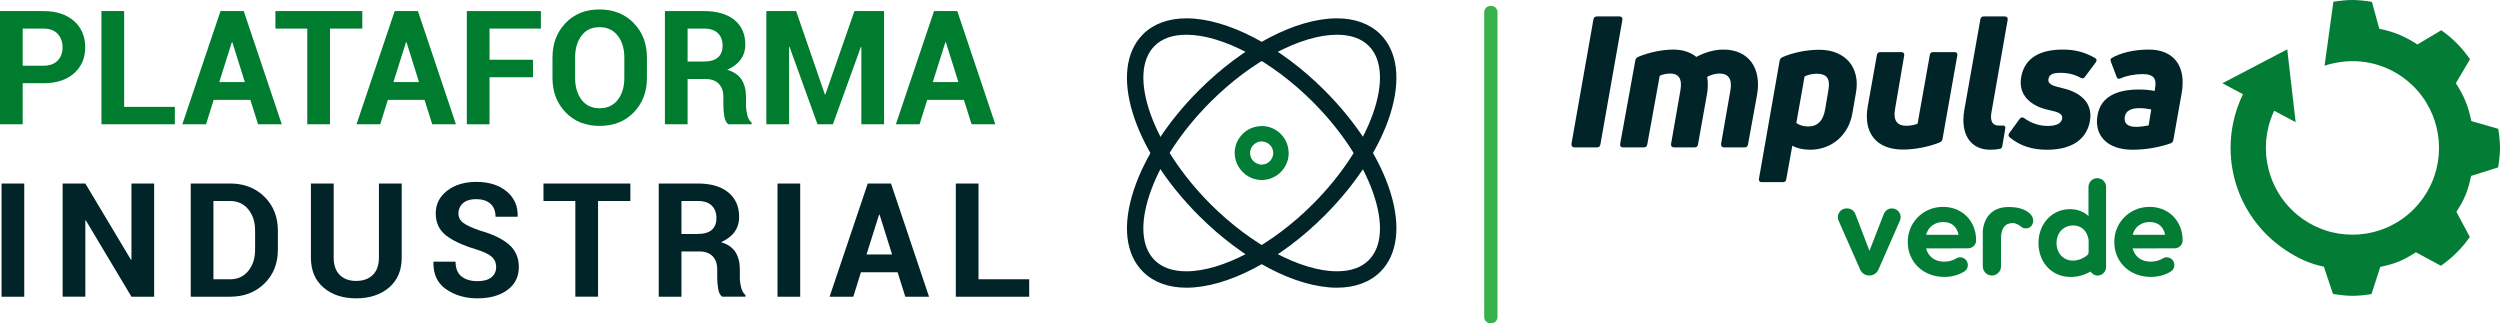
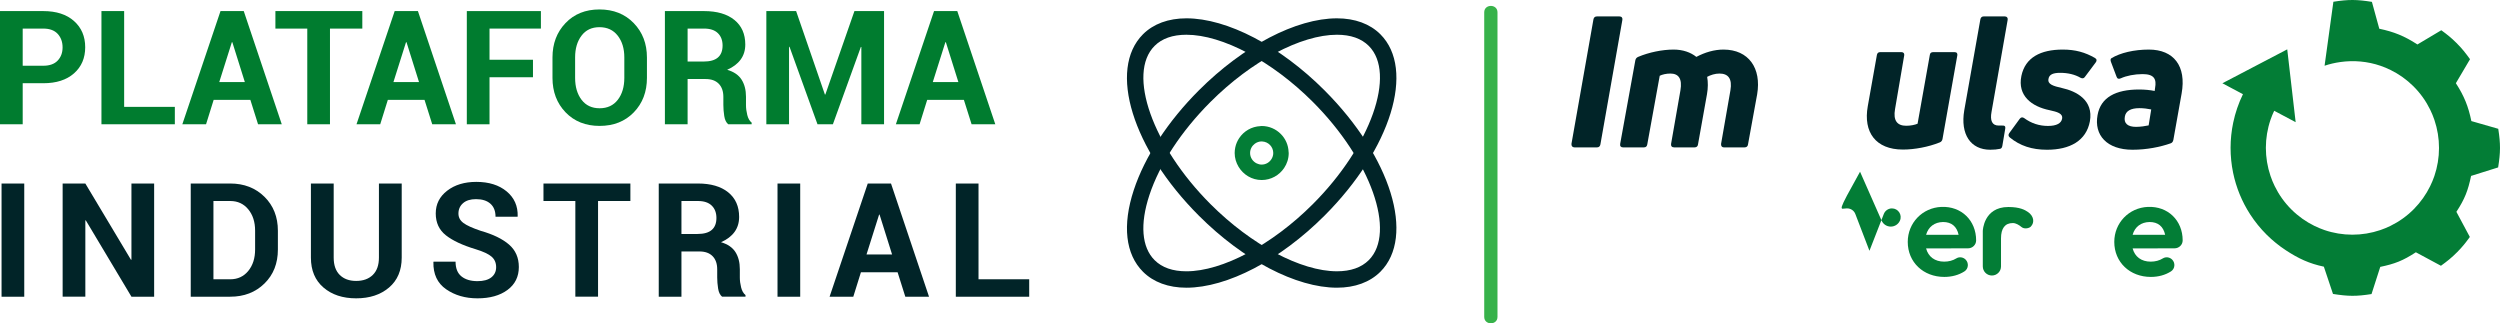
<svg xmlns="http://www.w3.org/2000/svg" version="1.1" id="Layer_1" x="0px" y="0px" width="942.142px" height="121.842px" viewBox="0 0 942.142 121.842" enable-background="new 0 0 942.142 121.842" xml:space="preserve">
  <g>
    <path fill="#007C2F" d="M8.555,31.366v15.469H0V4.178h16.318c4.902,0,8.76,1.25,11.572,3.75c2.813,2.5,4.219,5.791,4.219,9.873   c0,4.083-1.406,7.364-4.219,9.844c-2.813,2.48-6.67,3.721-11.572,3.721H8.555z M8.555,24.774h7.764c2.383,0,4.189-0.649,5.42-1.948   c1.23-1.299,1.846-2.954,1.846-4.966c0-2.051-0.611-3.745-1.831-5.083c-1.221-1.337-3.032-2.007-5.435-2.007H8.555V24.774z" />
    <path fill="#007C2F" d="M46.787,40.272h19.102v6.563H38.232V4.178h8.555V40.272z" />
    <path fill="#007C2F" d="M94.349,37.635H80.521l-2.871,9.199h-8.936L83.099,4.178h8.76l14.326,42.656h-8.936L94.349,37.635z    M82.63,30.926h9.639l-4.717-15.029h-0.176L82.63,30.926z" />
    <path fill="#007C2F" d="M136.542,10.77h-12.188v36.064H115.8V10.77h-12.012V4.178h32.754V10.77z" />
    <path fill="#007C2F" d="M159.986,37.635h-13.828l-2.871,9.199h-8.936l14.385-42.656h8.76l14.326,42.656h-8.936L159.986,37.635z    M148.268,30.926h9.639l-4.717-15.029h-0.176L148.268,30.926z" />
    <path fill="#007C2F" d="M200.855,29.11h-16.377v17.725h-8.555V4.178h27.92v6.592h-19.365v11.748h16.377V29.11z" />
    <path fill="#007C2F" d="M243.805,29.344c0,5.254-1.651,9.585-4.951,12.993c-3.301,3.409-7.598,5.112-12.891,5.112   c-5.273,0-9.551-1.709-12.832-5.127c-3.281-3.417-4.922-7.744-4.922-12.979v-7.676c0-5.215,1.636-9.536,4.907-12.964   c3.271-3.428,7.534-5.142,12.788-5.142c5.292,0,9.599,1.714,12.92,5.142c3.32,3.428,4.98,7.749,4.98,12.964V29.344z M235.279,21.61   c0-3.32-0.831-6.045-2.49-8.174c-1.66-2.128-3.955-3.193-6.885-3.193c-2.891,0-5.142,1.065-6.753,3.193   c-1.611,2.129-2.417,4.854-2.417,8.174v7.734c0,3.379,0.81,6.133,2.432,8.262c1.621,2.129,3.886,3.193,6.797,3.193   c2.93,0,5.215-1.064,6.855-3.193c1.641-2.128,2.461-4.882,2.461-8.262V21.61z" />
    <path fill="#007C2F" d="M259.127,29.784v17.051h-8.555V4.178h14.766c4.863,0,8.667,1.109,11.411,3.325   c2.744,2.217,4.116,5.308,4.116,9.272c0,2.188-0.582,4.077-1.743,5.669c-1.162,1.592-2.856,2.876-5.083,3.853   c2.52,0.743,4.331,1.982,5.435,3.721c1.103,1.739,1.655,3.887,1.655,6.445v3.135c0,1.191,0.161,2.437,0.483,3.735   c0.322,1.299,0.874,2.261,1.655,2.886v0.615h-8.818c-0.781-0.625-1.285-1.66-1.509-3.105c-0.225-1.445-0.337-2.842-0.337-4.189   v-3.018c0-2.128-0.582-3.784-1.743-4.966c-1.162-1.182-2.808-1.772-4.937-1.772H259.127z M259.127,23.192h6.064   c2.402,0,4.189-0.508,5.361-1.523c1.172-1.015,1.758-2.52,1.758-4.512c0-1.953-0.591-3.505-1.772-4.658   c-1.182-1.152-2.915-1.729-5.2-1.729h-6.211V23.192z" />
    <path fill="#007C2F" d="M310.865,35.614h0.176l10.957-31.436h11.162v42.656h-8.555V17.713l-0.176-0.029l-10.547,29.15h-5.801   l-10.547-29.209l-0.176,0.029v29.18h-8.555V4.178h11.221L310.865,35.614z" />
    <path fill="#007C2F" d="M363.248,37.635H349.42l-2.871,9.199h-8.936l14.385-42.656h8.76l14.326,42.656h-8.936L363.248,37.635z    M351.529,30.926h9.639l-4.717-15.029h-0.176L351.529,30.926z" />
  </g>
  <g>
    <path fill="#012428" d="M9.141,111.814H0.586V69.158h8.555V111.814z" />
    <path fill="#012428" d="M58.09,111.814h-8.555l-17.197-28.77l-0.176,0.029v28.74h-8.555V69.158h8.555l17.197,28.74l0.176-0.029   V69.158h8.555V111.814z" />
    <path fill="#012428" d="M71.881,111.814V69.158h14.883c5.215,0,9.511,1.666,12.891,4.995c3.379,3.33,5.068,7.603,5.068,12.817   v7.061c0,5.234-1.689,9.507-5.068,12.817c-3.379,3.311-7.676,4.966-12.891,4.966H71.881z M80.436,75.75v29.502h6.328   c2.813,0,5.078-1.05,6.797-3.149c1.718-2.099,2.578-4.79,2.578-8.071v-7.119c0-3.262-0.86-5.937-2.578-8.027   c-1.719-2.09-3.984-3.135-6.797-3.135H80.436z" />
    <path fill="#012428" d="M151.387,69.158v27.92c0,4.805-1.592,8.565-4.775,11.279c-3.184,2.715-7.314,4.072-12.393,4.072   c-5.059,0-9.166-1.357-12.319-4.072c-3.154-2.714-4.731-6.475-4.731-11.279v-27.92h8.584v27.92c0,2.852,0.762,5.029,2.285,6.533   c1.523,1.504,3.584,2.256,6.182,2.256c2.637,0,4.727-0.751,6.27-2.256c1.542-1.504,2.314-3.681,2.314-6.533v-27.92H151.387z" />
    <path fill="#012428" d="M186.976,100.682c0-1.641-0.571-2.959-1.714-3.955s-3.149-1.934-6.021-2.813   c-4.922-1.484-8.657-3.232-11.206-5.244c-2.549-2.011-3.823-4.756-3.823-8.232c0-3.496,1.436-6.353,4.307-8.569   c2.871-2.216,6.533-3.325,10.986-3.325c4.727,0,8.53,1.191,11.411,3.574c2.881,2.383,4.272,5.508,4.175,9.375l-0.059,0.176h-8.291   c0-2.128-0.645-3.765-1.934-4.907s-3.096-1.714-5.42-1.714c-2.109,0-3.74,0.508-4.893,1.523c-1.153,1.016-1.729,2.314-1.729,3.896   c0,1.446,0.625,2.632,1.875,3.56c1.25,0.928,3.408,1.909,6.475,2.944c4.688,1.329,8.262,3.062,10.723,5.2s3.691,4.956,3.691,8.452   c0,3.652-1.426,6.533-4.277,8.643c-2.852,2.109-6.621,3.164-11.309,3.164c-4.59,0-8.53-1.143-11.821-3.428   c-3.292-2.285-4.888-5.693-4.79-10.225l0.059-0.176h8.291c0,2.52,0.742,4.375,2.227,5.566c1.484,1.191,3.496,1.787,6.035,1.787   c2.285,0,4.028-0.479,5.229-1.436C186.375,103.563,186.976,102.283,186.976,100.682z" />
    <path fill="#012428" d="M237.565,75.75h-12.188v36.064h-8.555V75.75h-12.012v-6.592h32.754V75.75z" />
    <path fill="#012428" d="M256.808,94.764v17.051h-8.555V69.158h14.766c4.863,0,8.667,1.109,11.411,3.325   c2.744,2.217,4.116,5.308,4.116,9.272c0,2.188-0.582,4.077-1.743,5.669c-1.162,1.592-2.856,2.876-5.083,3.853   c2.52,0.743,4.331,1.982,5.435,3.721c1.103,1.739,1.655,3.887,1.655,6.445v3.135c0,1.191,0.161,2.437,0.483,3.735   c0.322,1.299,0.874,2.261,1.655,2.886v0.615h-8.818c-0.781-0.625-1.285-1.66-1.509-3.105c-0.225-1.445-0.337-2.842-0.337-4.189   v-3.018c0-2.128-0.582-3.784-1.743-4.966c-1.162-1.182-2.808-1.772-4.937-1.772H256.808z M256.808,88.172h6.064   c2.402,0,4.189-0.508,5.361-1.523c1.172-1.015,1.758-2.52,1.758-4.512c0-1.953-0.591-3.505-1.772-4.658   c-1.182-1.152-2.915-1.729-5.2-1.729h-6.211V88.172z" />
    <path fill="#012428" d="M301.566,111.814h-8.555V69.158h8.555V111.814z" />
    <path fill="#012428" d="M338.269,102.615h-13.828l-2.871,9.199h-8.936l14.385-42.656h8.76l14.326,42.656h-8.936L338.269,102.615z    M326.55,95.906h9.639l-4.717-15.029h-0.176L326.55,95.906z" />
    <path fill="#012428" d="M368.761,105.252h19.102v6.563h-27.656V69.158h8.555V105.252z" />
  </g>
  <g>
    <path fill="#037D36" d="M485.618,57.296c-0.092-2.641-1.177-5.032-2.918-6.782c-1.841-1.871-4.407-3.03-7.226-3.03   c-0.167,0-0.323,0.04-0.481,0.047c-3.349,0.158-6.275,1.911-8.013,4.541c-0.693,1.052-1.202,2.227-1.463,3.494   c-0.144,0.68-0.224,1.377-0.224,2.098c0,1.895,0.553,3.653,1.459,5.174c1.781,2.981,5.002,5.004,8.722,5.004   c3.518,0,6.627-1.797,8.455-4.523c1.091-1.61,1.731-3.563,1.731-5.655C485.659,57.538,485.622,57.425,485.618,57.296    M475.473,62.026c-0.677,0-1.304-0.168-1.87-0.442c-1.472-0.701-2.496-2.193-2.496-3.92c0-1.442,0.713-2.71,1.787-3.505   c0.726-0.536,1.61-0.862,2.579-0.862c0.067,0,0.133,0.016,0.205,0.019c2.306,0.107,4.158,2.008,4.158,4.348   c0,0.842-0.253,1.627-0.678,2.298C478.391,61.196,477.032,62.026,475.473,62.026" />
    <path fill="#012428" d="M447.099,108.425c-6.768,0-12.427-2.083-16.364-6.021c-6.602-6.597-7.83-17.536-3.46-30.794   c4.132-12.542,12.854-25.892,24.556-37.593c16.725-16.724,36.65-27.11,52.011-27.11c6.768,0,12.431,2.08,16.37,6.017   c13.255,13.261,3.99,43.297-21.094,68.378C482.393,98.034,462.46,108.425,447.099,108.425 M503.842,13.093   c-13.573,0-32.271,9.929-47.637,25.298c-11.031,11.029-19.219,23.515-23.054,35.157c-3.599,10.925-2.905,19.62,1.959,24.484   c2.79,2.79,6.825,4.208,11.989,4.208c13.573,0,32.271-9.934,47.646-25.309c21.876-21.878,31.534-49.185,21.093-59.632   C513.043,14.509,509.007,13.093,503.842,13.093" />
    <path fill="#012428" d="M503.848,108.42c-15.362,0-35.298-10.387-52.023-27.117c-25.084-25.083-34.349-55.117-21.09-68.38   c3.937-3.935,9.598-6.017,16.368-6.017c15.361,0,35.29,10.386,52.011,27.11c25.088,25.09,34.358,55.127,21.098,68.389   C516.272,106.342,510.614,108.42,503.848,108.42 M447.103,13.093c-5.168,0-9.203,1.416-11.993,4.206   c-10.447,10.448-0.787,37.757,21.089,59.633c15.375,15.371,34.076,25.304,47.649,25.304c5.164,0,9.199-1.414,11.989-4.205   c10.442-10.448,0.783-37.76-21.097-59.64C479.37,23.021,460.672,13.093,447.103,13.093" />
    <path fill="#37B24A" d="M559.339,4.641v89.334v25.452c0,3.218,5,3.223,5,0V30.094V4.641C564.339,1.424,559.339,1.418,559.339,4.641   " />
    <path fill="#012428" d="M610.302,6.189h-8.492c-0.76,0-1.172,0.41-1.309,1.107l-8.287,46.924c-0.068,0.76,0.348,1.319,1.109,1.319   h8.553c0.694,0,1.11-0.415,1.246-1.11l8.282-46.932C611.543,6.74,611.128,6.189,610.302,6.189" />
-     <path fill="#012428" d="M685.592,18.75c-4.628,0-9.942,1.037-13.944,2.831c-0.555,0.272-0.828,0.687-0.966,1.24l-7.805,44.52   c-0.134,0.751,0.214,1.307,1.039,1.307h8.007c0.691,0,1.175-0.415,1.242-1.105l2.276-12.627c1.728,0.964,4.077,1.515,6.699,1.515   c8.208,0,14.558-5.585,15.941-13.734l1.383-7.941C701.05,25.517,695.53,18.75,685.592,18.75 M689.039,33.999l-1.24,7.319   c-0.761,4.281-2.896,6.352-6.416,6.352c-1.593,0-3.316-0.488-4.423-1.316l3.105-17.537c1.179-0.614,2.904-1.03,4.559-1.03   C688.351,27.787,689.867,29.511,689.039,33.999" />
    <path fill="#012428" d="M649.497,18.682c-3.453,0-6.974,1.035-10.215,2.759c-2.138-1.724-5.104-2.759-8.56-2.759   c-4.277,0-9.315,1.035-13.389,2.759c-0.62,0.277-0.897,0.686-1.035,1.243l-5.727,31.536c-0.141,0.837,0.276,1.319,1.035,1.319   h7.933c0.696,0,1.111-0.346,1.245-1.11l4.694-25.878c0.966-0.489,2.486-0.833,3.999-0.833c3.111,0,4.559,1.932,3.8,6.35   l-3.52,20.152c-0.142,0.76,0.278,1.319,1.104,1.319h7.799c0.689,0,1.171-0.414,1.241-1.11l3.383-18.91   c0.417-2.343,0.417-4.625,0.07-6.56c1.241-0.683,2.965-1.241,4.624-1.241c3.311,0,4.896,1.932,4.137,6.35L648.6,54.22   c-0.069,0.76,0.276,1.319,1.104,1.319h7.797c0.693,0,1.177-0.414,1.247-1.11l3.45-18.91   C663.854,25.716,659.021,18.682,649.497,18.682" />
    <path fill="#012428" d="M809.802,18.682c-5.59,0-10.768,1.241-14.078,3.239c-0.414,0.276-0.414,0.763-0.205,1.384l2.138,5.655   c0.276,0.765,0.825,0.896,1.587,0.551c2.072-0.959,5.176-1.583,8.211-1.583c4.352,0,5.317,1.861,4.698,5.248l-0.143,1.102   c-1.722-0.35-3.793-0.548-5.864-0.548c-8.832,0-14.497,2.964-15.67,9.661c-1.38,7.523,3.519,13.04,13.181,13.04   c5.317,0,10.43-1.029,14.361-2.413c0.619-0.206,0.893-0.69,1.031-1.309l3.108-17.461C824.02,24.89,819.188,18.682,809.802,18.682    M809.731,47.255c-1.242,0.275-3.174,0.552-4.762,0.552c-3.035,0-4.693-1.249-4.206-3.861c0.343-2.074,2.135-3.187,5.517-3.187   c1.519,0,3.108,0.217,4.422,0.488L809.731,47.255z" />
    <path fill="#012428" d="M789.513,21.853c-3.723-2.136-7.382-3.171-12.146-3.171c-8.347,0-14.145,2.968-15.597,9.942   c-1.516,7.449,3.865,11.523,10.626,12.901c2.764,0.626,5.18,1.172,4.699,3.314c-0.348,1.588-2.004,2.62-5.315,2.62   c-3.242,0-6.28-0.971-8.974-2.965c-0.619-0.418-1.172-0.347-1.66,0.275l-3.929,5.383c-0.416,0.556-0.416,1.17,0.204,1.657   c3.797,3.107,8.28,4.622,14.008,4.622c8.631,0,14.776-3.379,16.155-10.694c1.448-8.073-5.176-11.39-10.489-12.561   c-3.313-0.76-5.521-1.391-5.111-3.451c0.276-1.734,1.866-2.282,4.419-2.282c2.899,0,5.523,0.619,7.661,1.865   c0.689,0.342,1.245,0.274,1.656-0.348l4.072-5.451C790.277,22.892,790.205,22.268,789.513,21.853" />
    <path fill="#012428" d="M736.591,19.647h-8.079c-0.688,0-1.172,0.347-1.239,1.031l-4.623,25.947c-0.971,0.422-2.625,0.77-4.28,0.77   c-3.45,0-4.968-2.009-4.211-6.287l3.454-20.223c0.135-0.755-0.279-1.238-1.039-1.238h-8.01c-0.685,0-1.1,0.347-1.237,1.031   l-3.451,19.398c-1.726,9.727,2.967,16.289,13.248,16.289c4.352,0,9.595-0.964,13.876-2.691c0.549-0.208,0.896-0.622,1.036-1.246   l5.589-31.543C737.762,20.131,737.419,19.647,736.591,19.647" />
    <path fill="#012428" d="M755.564,6.189h-8.011c-0.688,0-1.104,0.41-1.241,1.107l-6.07,34.297c-1.52,8.97,2.348,14.837,9.798,14.837   c1.449,0,2.695-0.131,3.657-0.34c0.483-0.071,0.763-0.408,0.898-1.11l1.104-6.554c0.143-0.827-0.272-1.172-1.104-1.105h-1.377   c-2.486,0-3.317-1.862-2.695-5.171L756.6,7.497C756.737,6.74,756.322,6.189,755.564,6.189" />
    <path fill="#037D36" d="M718.949,91.165c0-7.165,5.521-12.89,12.676-13.193c7.551-0.315,13.093,5.12,13.093,12.61v0.03   c-0.002,1.646-1.382,2.96-3.029,2.97l-15.826,0.04c0.841,3.141,3.299,4.979,6.811,4.979c1.711,0,3.279-0.413,4.585-1.226   c1.113-0.692,2.563-0.48,3.491,0.446c1.291,1.299,1.094,3.481-0.445,4.464c-2.165,1.375-4.76,2.075-7.581,2.075   C724.818,104.358,718.949,98.809,718.949,91.165 M725.862,88.484h12.253c-0.675-3.143-2.667-4.817-5.863-4.817   C729.006,83.722,726.703,85.502,725.862,88.484" />
    <path fill="#037D36" d="M747.23,87.014c0,0,0.25-9.002,9.627-9.002c4.352,0,6.262,1.097,7.435,1.907   c2.068,1.435,2.619,3.843,1.018,5.49c-0.604,0.619-2.416,1.037-3.467,0.17c-0.972-0.805-2.158-1.52-3.293-1.52   c-2.986,0-4.459,2.022-4.459,5.791v10.554c0,1.895-1.535,3.428-3.428,3.428c-1.898,0-3.433-1.533-3.433-3.428V87.014z" />
-     <path fill="#037D36" d="M695.888,78.537h0.24c1.359,0,2.58,0.838,3.068,2.109l5.319,13.867l5.415-13.885   c0.496-1.26,1.71-2.091,3.063-2.091c2.375,0,3.964,2.438,3.01,4.606l-8.091,18.438c-0.599,1.371-1.954,2.252-3.453,2.252   c-1.495,0-2.849-0.881-3.451-2.252l-8.127-18.43C691.92,80.979,693.513,78.537,695.888,78.537" />
+     <path fill="#037D36" d="M695.888,78.537h0.24c1.359,0,2.58,0.838,3.068,2.109l5.319,13.867l5.415-13.885   c0.496-1.26,1.71-2.091,3.063-2.091c2.375,0,3.964,2.438,3.01,4.606c-0.599,1.371-1.954,2.252-3.453,2.252   c-1.495,0-2.849-0.881-3.451-2.252l-8.127-18.43C691.92,80.979,693.513,78.537,695.888,78.537" />
    <path fill="#037D36" d="M796.781,91.165c0-7.165,5.519-12.89,12.677-13.193c7.548-0.315,13.093,5.12,13.093,12.61v0.03   c-0.005,1.646-1.386,2.96-3.029,2.97l-15.826,0.04c0.836,3.141,3.299,4.979,6.806,4.979c1.716,0,3.284-0.413,4.588-1.226   c1.113-0.692,2.565-0.48,3.491,0.446c1.293,1.299,1.101,3.481-0.446,4.464c-2.162,1.375-4.759,2.075-7.58,2.075   C802.648,104.358,796.781,98.809,796.781,91.165 M803.695,88.484h12.255c-0.68-3.143-2.669-4.817-5.865-4.817   C806.839,83.722,804.531,85.502,803.695,88.484" />
-     <path fill="#037D36" d="M789.681,67.214c-1.56,0.314-2.635,1.752-2.635,3.34v7.844v3.009c-1.73-1.626-4.168-2.588-6.959-2.588   c-6.803,0-11.879,5.534-11.879,12.795c0,6.215,3.73,11.12,9.07,12.406c0.896,0.216,1.833,0.338,2.809,0.338   c0.131,0,0.539,0.007,1.059,0.012c0.263,0.005,0.515-0.033,0.759-0.093c2.149-0.161,4.146-0.961,5.91-1.923   c0.602,0.765,1.521,1.495,2.568,1.495h0.029c1.814,0,3.288-1.47,3.288-3.282V70.464C793.7,68.404,791.82,66.776,789.681,67.214    M781.411,98.239c-0.07-0.007-0.134-0.02-0.204-0.02c-3.13,0-5.487-2.076-6.055-5.172c-0.088-0.471-0.142-0.966-0.142-1.48   c0-1.518,0.412-2.852,1.12-3.926c1.093-1.657,2.907-2.676,5.127-2.676c2.218,0,3.898,1.02,4.884,2.676   c0.638,1.074,0.993,2.174,0.993,3.694c0,0.255-0.011,0.501-0.029,0.746v0.704v2.32c0,0.974-1.191,1.569-1.719,1.898   C784.235,97.718,782.881,98.121,781.411,98.239" />
    <path fill="#037D36" d="M941.485,48.539l-10.133-2.91c-1.143-5.502-2.687-9.41-5.844-14.272l5.338-9.048   c-1.747-2.412-2.987-4.007-5.167-6.174c-2.021-2.006-3.436-3.108-5.662-4.739l-9.004,5.365c-4.844-3.181-8.883-4.781-14.365-5.936   l-2.779-10.123c-5.754-0.914-8.766-0.944-14.519-0.041l-0.028,0.215l-3.29,23.896c1.914-0.654,3.883-1.1,5.867-1.384   c5.087-0.732,10.314-0.279,15.223,1.407c1.301,0.443,2.579,0.982,3.827,1.601c3.081,1.518,5.978,3.548,8.553,6.108   c2.67,2.655,4.781,5.658,6.345,8.864c0.612,1.252,1.138,2.533,1.58,3.841c2.313,6.839,2.313,14.298-0.021,21.142   c-0.444,1.303-0.987,2.585-1.603,3.84c-1.518,3.088-3.539,5.986-6.088,8.567c-2.648,2.678-5.646,4.795-8.847,6.361   c-1.247,0.614-2.524,1.142-3.828,1.585c-6.826,2.318-14.269,2.321-21.092-0.022c-1.306-0.448-2.582-0.987-3.83-1.602   c-3.081-1.52-5.973-3.551-8.55-6.107c-2.672-2.651-4.779-5.656-6.343-8.862c-0.613-1.254-1.144-2.537-1.58-3.843   c-2.318-6.842-2.317-14.303,0.019-21.142c0.392-1.147,0.855-2.273,1.381-3.38l8.087,4.296l-3.171-27.446l-24.439,12.781   l7.747,4.115c-1.673,3.433-2.894,7.03-3.667,10.703c-1.314,6.248-1.328,12.713-0.033,18.962c1.144,5.498,3.297,10.825,6.456,15.685   c1.754,2.694,3.806,5.253,6.177,7.608c2.237,2.22,4.644,4.163,7.176,5.829c4.844,3.184,8.895,5.054,14.378,6.215l3.443,10.281   c5.757,0.911,8.766,0.941,14.522,0.043l3.294-10.244c5.484-1.14,8.567-2.337,13.415-5.504l9.451,5.086   c2.408-1.754,3.999-2.994,6.161-5.182c2.001-2.021,3.1-3.44,4.729-5.675l-5.067-9.473c3.178-4.856,4.386-8.039,5.54-13.534   l10.195-3.201C942.354,57.323,942.382,54.307,941.485,48.539" />
  </g>
</svg>